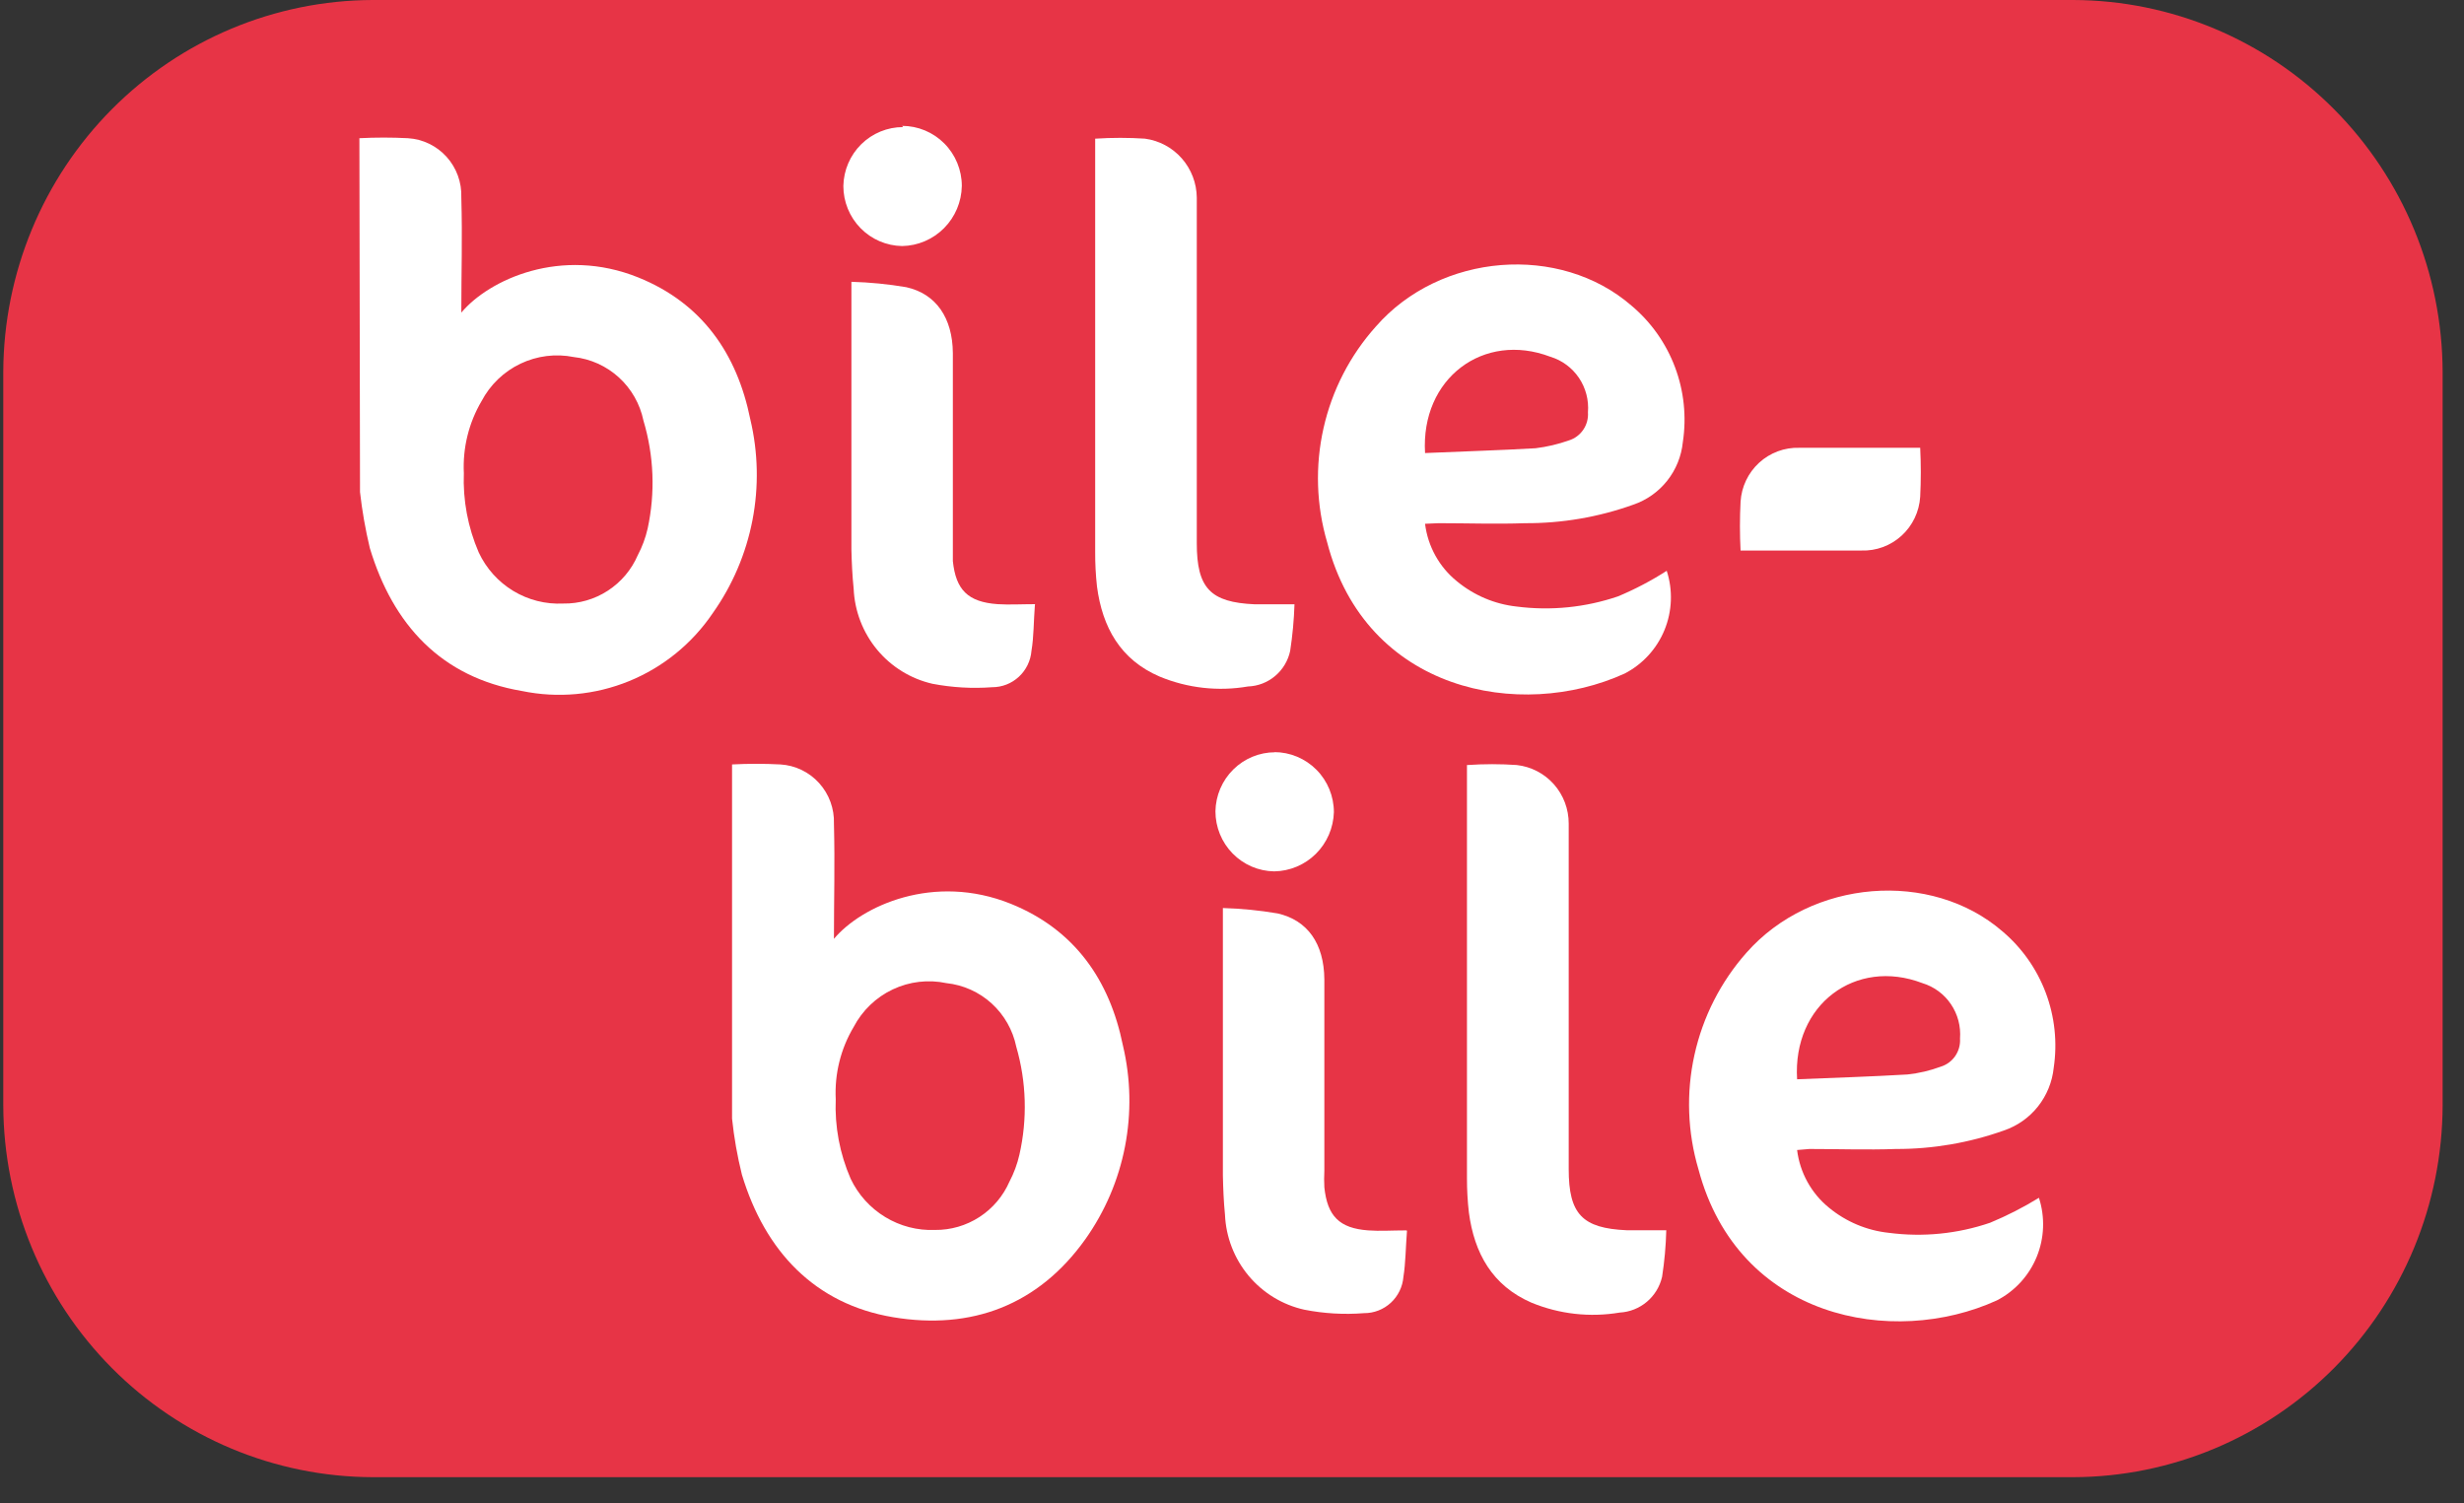
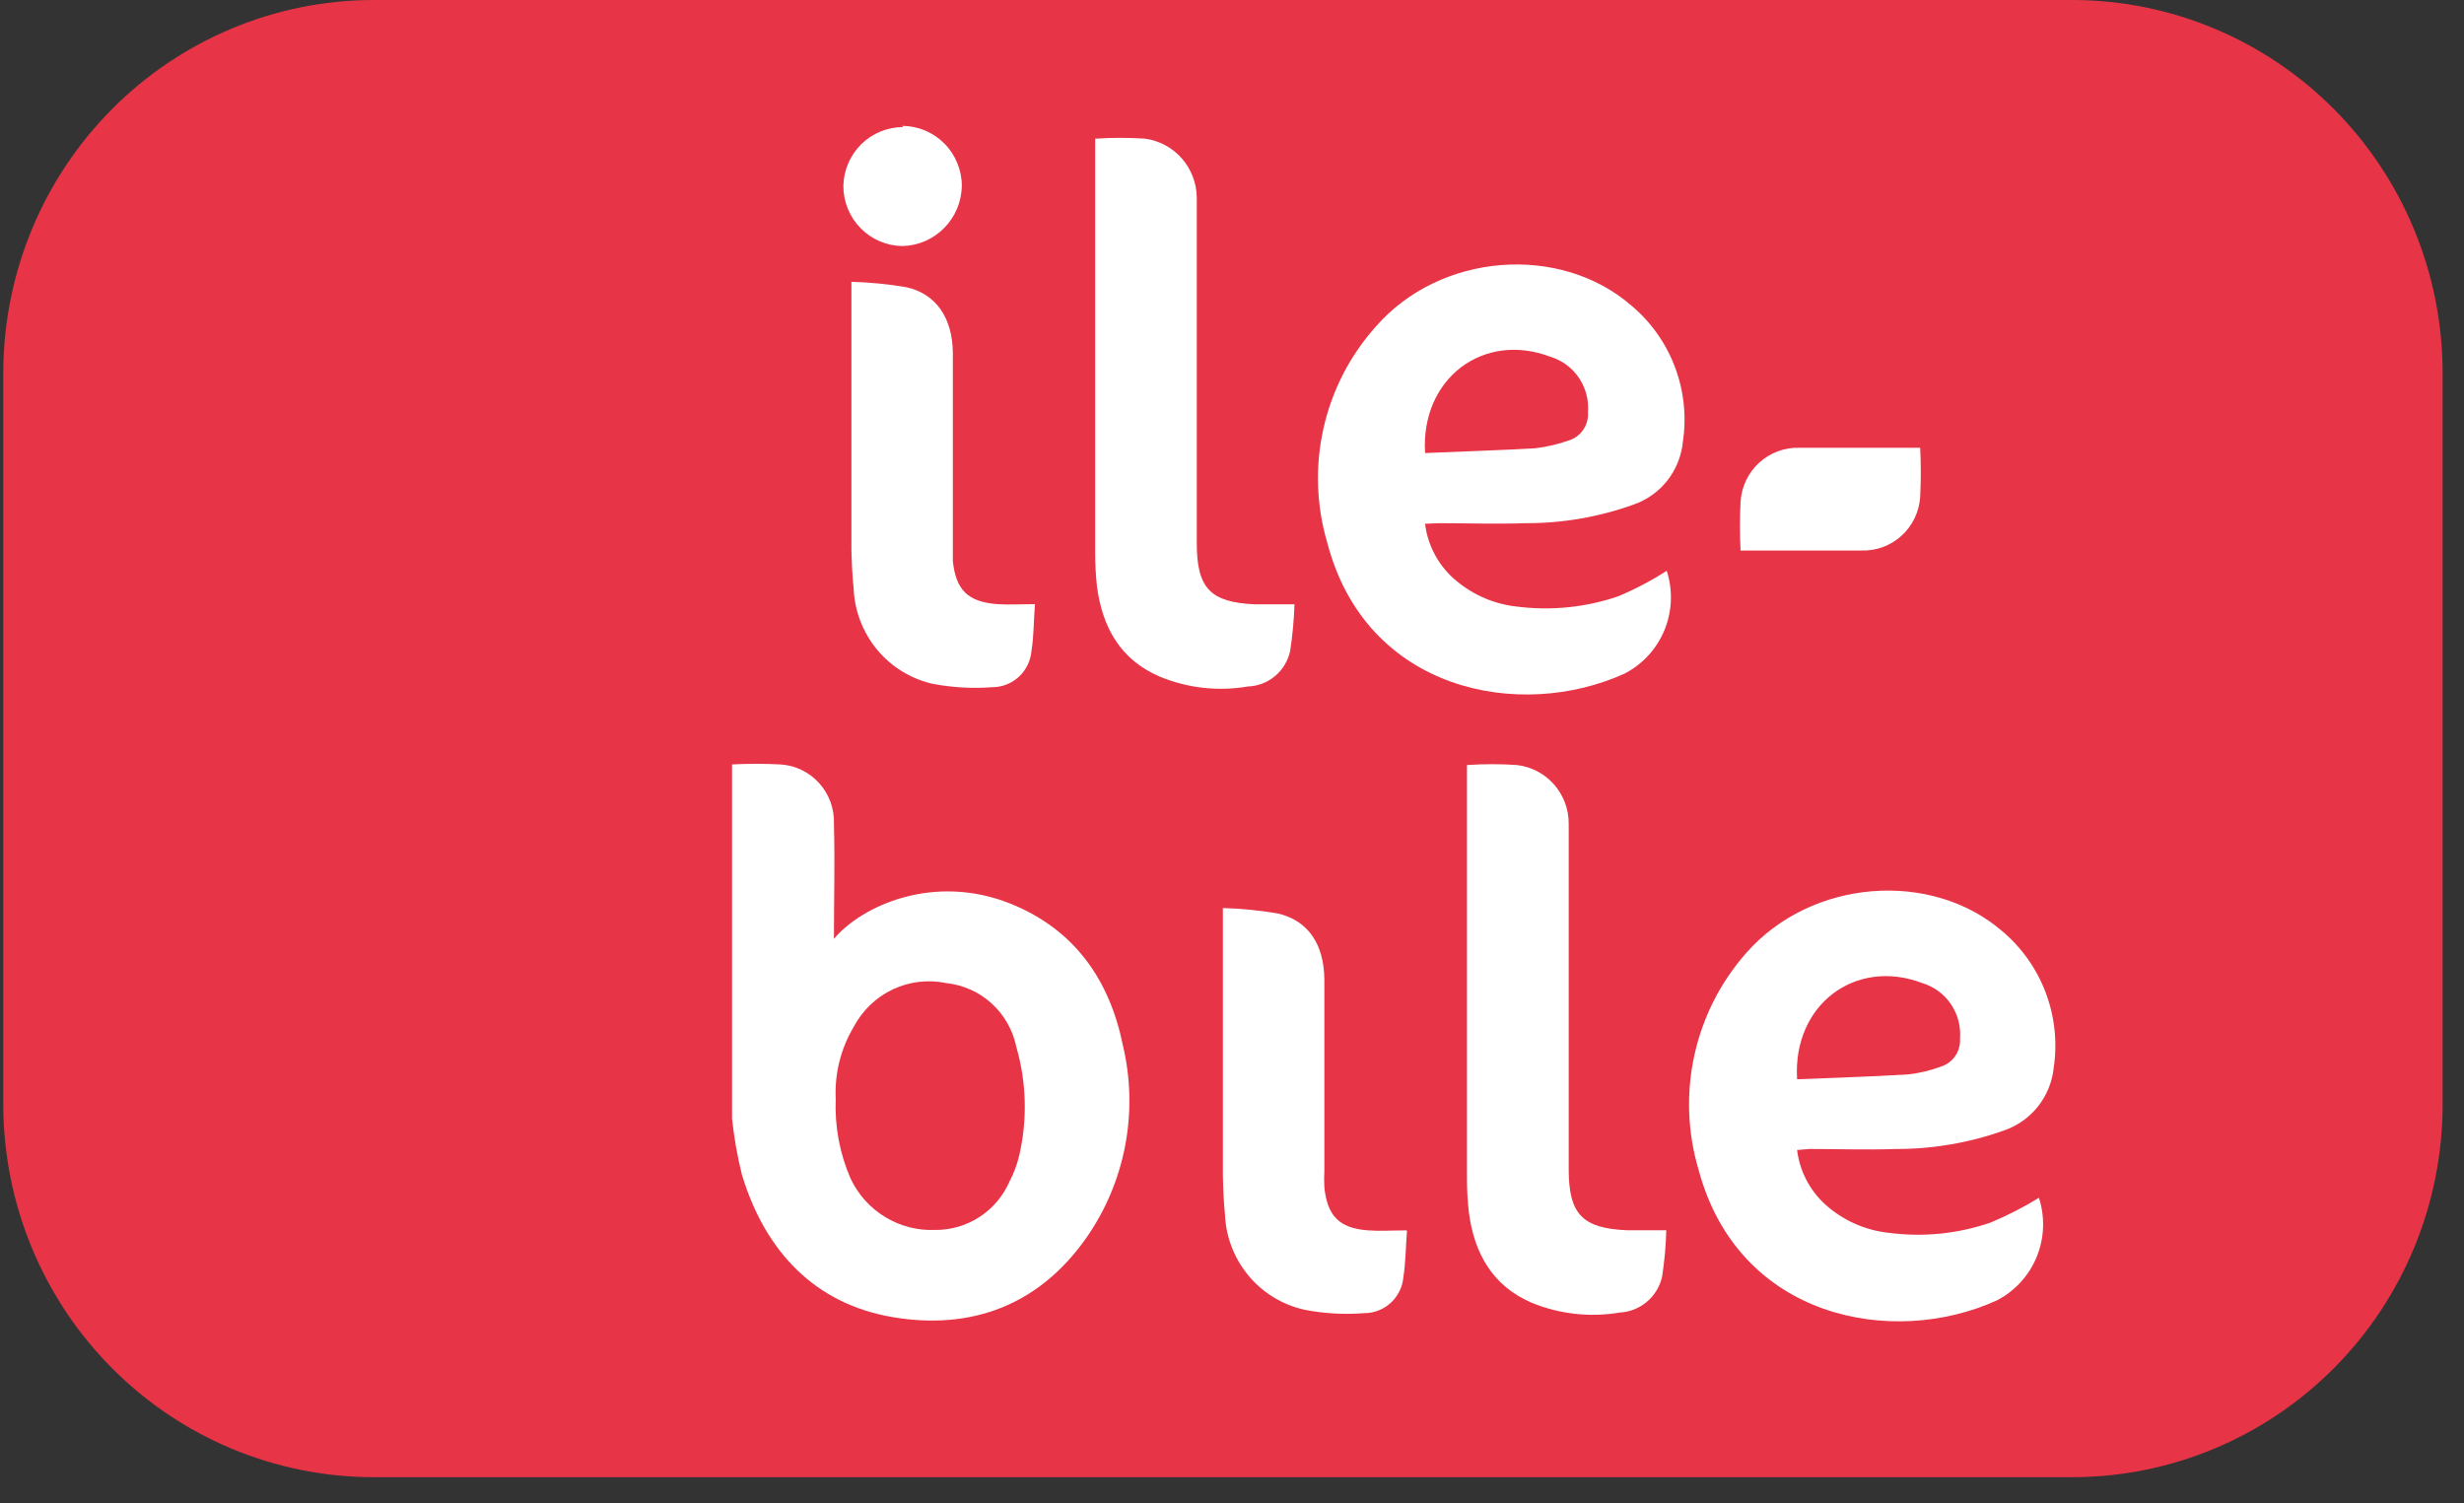
<svg xmlns="http://www.w3.org/2000/svg" width="100" height="61" viewBox="0 0 100 61" fill="none">
  <rect x="0" y="0" width="100" height="61" fill="#333333" stroke="none" />
  <g clip-path="url(#clip0_1010_19973)">
    <path fill-rule="evenodd" clip-rule="evenodd" d="M15.119 0H84.142C88.113 0.013 91.918 1.606 94.726 4.433C97.535 7.26 99.119 11.09 99.133 15.089V44.864C99.121 48.863 97.537 52.694 94.728 55.521C91.919 58.348 88.113 59.941 84.142 59.952H15.119C11.148 59.94 7.344 58.346 4.537 55.519C1.729 52.692 0.146 48.862 0.133 44.864V15.089C0.148 11.091 1.731 7.262 4.538 4.435C7.345 1.609 11.149 0.014 15.119 0Z" fill="#E73446" />
-     <path d="M18.825 19.192C18.782 20.301 18.989 21.405 19.43 22.423C19.734 23.071 20.221 23.614 20.831 23.983C21.441 24.352 22.146 24.53 22.857 24.495C23.498 24.506 24.127 24.325 24.666 23.975C25.205 23.626 25.629 23.124 25.884 22.532C26.064 22.192 26.198 21.829 26.284 21.453C26.599 20.002 26.54 18.493 26.114 17.07C25.974 16.395 25.625 15.781 25.117 15.318C24.609 14.855 23.968 14.565 23.287 14.491C22.555 14.344 21.796 14.439 21.122 14.761C20.448 15.082 19.895 15.614 19.545 16.277C19.025 17.16 18.774 18.178 18.825 19.204V19.192ZM14.586 5.609C15.242 5.575 15.899 5.575 16.554 5.609C17.155 5.645 17.719 5.916 18.124 6.365C18.529 6.814 18.744 7.405 18.722 8.011C18.77 9.73 18.722 10.955 18.722 12.687C19.848 11.345 22.772 9.998 25.903 11.26C28.488 12.303 29.911 14.351 30.45 17.015C30.77 18.359 30.8 19.757 30.538 21.113C30.275 22.47 29.727 23.754 28.93 24.88C28.093 26.119 26.91 27.081 25.531 27.644C24.152 28.207 22.638 28.346 21.18 28.044C17.904 27.489 15.949 25.355 15.01 22.246C14.831 21.497 14.697 20.738 14.611 19.972L14.586 5.609Z" fill="white" />
    <path d="M57.835 18.387C59.36 18.32 60.862 18.277 62.321 18.192C62.781 18.136 63.234 18.029 63.671 17.875C63.91 17.801 64.116 17.648 64.256 17.441C64.397 17.234 64.464 16.985 64.446 16.735C64.487 16.24 64.357 15.746 64.08 15.335C63.802 14.925 63.393 14.622 62.92 14.479C60.214 13.449 57.653 15.351 57.835 18.387ZM57.835 21.258C57.948 22.177 58.413 23.014 59.13 23.593C59.822 24.164 60.663 24.52 61.552 24.617C62.938 24.796 64.346 24.654 65.669 24.203C66.356 23.915 67.016 23.569 67.643 23.166C67.898 23.952 67.866 24.804 67.553 25.568C67.24 26.332 66.666 26.959 65.936 27.336C61.697 29.269 55.437 28.074 53.863 22.014C53.42 20.506 53.369 18.908 53.715 17.375C54.06 15.841 54.791 14.422 55.837 13.254C58.452 10.254 63.308 9.882 66.214 12.406C67.005 13.07 67.613 13.929 67.978 14.899C68.343 15.868 68.453 16.917 68.297 17.942C68.24 18.516 68.019 19.061 67.661 19.512C67.303 19.963 66.824 20.3 66.281 20.484C64.872 20.989 63.387 21.242 61.891 21.234C60.723 21.276 59.554 21.234 58.38 21.234L57.835 21.258Z" fill="white" />
    <path d="M44.466 5.627C45.131 5.584 45.798 5.584 46.464 5.627C47.043 5.704 47.575 5.988 47.962 6.428C48.349 6.869 48.566 7.435 48.571 8.023C48.571 8.425 48.571 8.828 48.571 9.242V22.045C48.571 23.874 49.122 24.447 50.926 24.526C51.434 24.526 51.943 24.526 52.536 24.526C52.516 25.159 52.457 25.79 52.361 26.416C52.276 26.815 52.062 27.173 51.751 27.435C51.441 27.697 51.052 27.847 50.647 27.861C49.439 28.069 48.197 27.929 47.063 27.459C45.471 26.776 44.738 25.459 44.52 23.801C44.469 23.337 44.445 22.871 44.447 22.405V5.627H44.466Z" fill="white" />
    <path d="M42.002 24.532C41.947 25.239 41.959 25.837 41.862 26.41C41.83 26.814 41.648 27.191 41.351 27.466C41.055 27.741 40.667 27.892 40.264 27.891C39.454 27.951 38.64 27.904 37.842 27.751C36.962 27.55 36.173 27.063 35.595 26.366C35.018 25.668 34.684 24.799 34.645 23.892C34.59 23.355 34.566 22.825 34.554 22.301V11.437C35.301 11.458 36.046 11.531 36.782 11.656C37.993 11.925 38.659 12.906 38.671 14.326C38.671 16.918 38.671 19.509 38.671 22.093C38.671 22.325 38.671 22.551 38.671 22.77C38.792 23.935 39.277 24.434 40.488 24.52C40.96 24.55 41.438 24.52 42.02 24.52L42.002 24.532Z" fill="white" />
    <path d="M36.613 5.109C37.255 5.109 37.871 5.366 38.325 5.823C38.779 6.28 39.035 6.901 39.035 7.547C39.024 8.191 38.765 8.805 38.313 9.26C37.861 9.714 37.252 9.975 36.613 9.986C35.977 9.976 35.37 9.715 34.924 9.259C34.477 8.803 34.227 8.188 34.227 7.547C34.24 6.909 34.501 6.301 34.953 5.854C35.406 5.408 36.015 5.157 36.649 5.158L36.613 5.109Z" fill="white" />
    <path d="M33.918 44.608C33.872 45.717 34.08 46.822 34.523 47.839C34.829 48.484 35.317 49.025 35.925 49.394C36.532 49.764 37.235 49.946 37.944 49.918C38.585 49.925 39.214 49.742 39.752 49.392C40.291 49.042 40.715 48.54 40.972 47.949C41.151 47.608 41.285 47.245 41.371 46.869C41.702 45.419 41.658 43.908 41.244 42.48C41.104 41.803 40.754 41.189 40.245 40.725C39.736 40.262 39.093 39.973 38.411 39.901C37.676 39.745 36.911 39.834 36.231 40.156C35.552 40.477 34.995 41.013 34.645 41.681C34.12 42.563 33.867 43.581 33.918 44.608ZM29.71 31.025C30.363 30.991 31.018 30.991 31.672 31.025C32.273 31.061 32.837 31.332 33.243 31.781C33.649 32.23 33.865 32.82 33.845 33.427C33.888 35.146 33.845 36.377 33.845 38.103C34.965 36.768 37.896 35.42 41.026 36.682C43.605 37.725 45.034 39.767 45.573 42.431C45.892 43.776 45.921 45.173 45.658 46.53C45.395 47.887 44.846 49.171 44.047 50.296C42.14 52.972 39.428 53.99 36.249 53.46C33.07 52.929 31.048 50.783 30.11 47.674C29.924 46.926 29.79 46.167 29.71 45.4V31.025Z" fill="white" />
    <path d="M72.934 43.803C74.454 43.742 75.962 43.693 77.415 43.608C77.876 43.559 78.33 43.452 78.765 43.291C79.004 43.217 79.211 43.065 79.353 42.858C79.494 42.651 79.563 42.402 79.546 42.151C79.585 41.657 79.455 41.164 79.177 40.755C78.9 40.346 78.492 40.044 78.02 39.901C75.308 38.865 72.747 40.773 72.934 43.803ZM72.934 46.674C73.048 47.594 73.513 48.434 74.23 49.016C74.921 49.585 75.763 49.939 76.652 50.034C78.037 50.217 79.446 50.077 80.769 49.625C81.454 49.34 82.117 49.002 82.749 48.613C83.003 49.398 82.971 50.249 82.658 51.012C82.345 51.775 81.772 52.401 81.042 52.777C76.803 54.71 70.543 53.515 68.932 47.461C68.485 45.95 68.428 44.349 68.769 42.811C69.109 41.272 69.834 39.847 70.876 38.67C73.516 35.67 78.377 35.298 81.266 37.798C82.055 38.464 82.661 39.322 83.026 40.292C83.39 41.261 83.502 42.308 83.349 43.334C83.29 43.909 83.068 44.455 82.71 44.907C82.351 45.359 81.871 45.697 81.326 45.882C79.918 46.383 78.436 46.637 76.943 46.632C75.78 46.674 74.612 46.632 73.431 46.632L72.934 46.674Z" fill="white" />
    <path d="M59.56 31.049C60.225 31.003 60.893 31.003 61.558 31.049C62.139 31.114 62.675 31.392 63.064 31.831C63.453 32.27 63.667 32.839 63.665 33.427C63.665 33.829 63.665 34.231 63.665 34.646V47.449C63.665 49.277 64.216 49.85 66.02 49.93C66.529 49.93 67.031 49.93 67.625 49.93C67.609 50.563 67.552 51.194 67.455 51.82C67.364 52.217 67.147 52.573 66.836 52.835C66.526 53.096 66.14 53.249 65.736 53.271C64.527 53.475 63.286 53.336 62.151 52.868C60.565 52.179 59.832 50.862 59.614 49.211C59.561 48.749 59.535 48.285 59.536 47.82V31.049H59.56Z" fill="white" />
    <path d="M57.102 49.948C57.047 50.655 57.047 51.253 56.957 51.82C56.925 52.223 56.742 52.6 56.445 52.874C56.149 53.147 55.76 53.298 55.358 53.295C54.548 53.359 53.733 53.312 52.936 53.155C52.052 52.959 51.257 52.475 50.674 51.777C50.091 51.079 49.754 50.207 49.715 49.296C49.661 48.759 49.642 48.229 49.63 47.705V36.853C50.375 36.874 51.118 36.947 51.852 37.072C53.063 37.347 53.736 38.292 53.748 39.749C53.748 42.334 53.748 44.925 53.748 47.516C53.736 47.739 53.736 47.963 53.748 48.186C53.869 49.351 54.353 49.85 55.528 49.936C56.006 49.972 56.478 49.936 57.066 49.936L57.102 49.948Z" fill="white" />
-     <path d="M51.713 30.525C52.355 30.525 52.971 30.782 53.426 31.239C53.88 31.696 54.135 32.317 54.135 32.963C54.116 33.601 53.854 34.206 53.403 34.654C52.952 35.101 52.346 35.356 51.713 35.365C51.077 35.356 50.47 35.095 50.024 34.638C49.578 34.182 49.328 33.567 49.328 32.927C49.339 32.287 49.599 31.678 50.052 31.23C50.505 30.782 51.114 30.531 51.749 30.531L51.713 30.525Z" fill="white" />
    <path d="M77.93 18.174C77.93 18.174 73.758 18.174 73.025 18.174C72.423 18.155 71.838 18.373 71.392 18.781C70.947 19.19 70.677 19.757 70.64 20.362C70.606 21.022 70.606 21.683 70.64 22.343C70.64 22.343 74.811 22.343 75.544 22.343C76.146 22.364 76.731 22.147 77.177 21.739C77.622 21.332 77.892 20.766 77.93 20.161C77.963 19.499 77.963 18.836 77.93 18.174Z" fill="white" />
  </g>
  <defs>
    <clipPath id="clip0_1010_19973">
      <rect width="99" height="61" fill="white" transform="translate(0.133)" />
    </clipPath>
  </defs>
</svg>